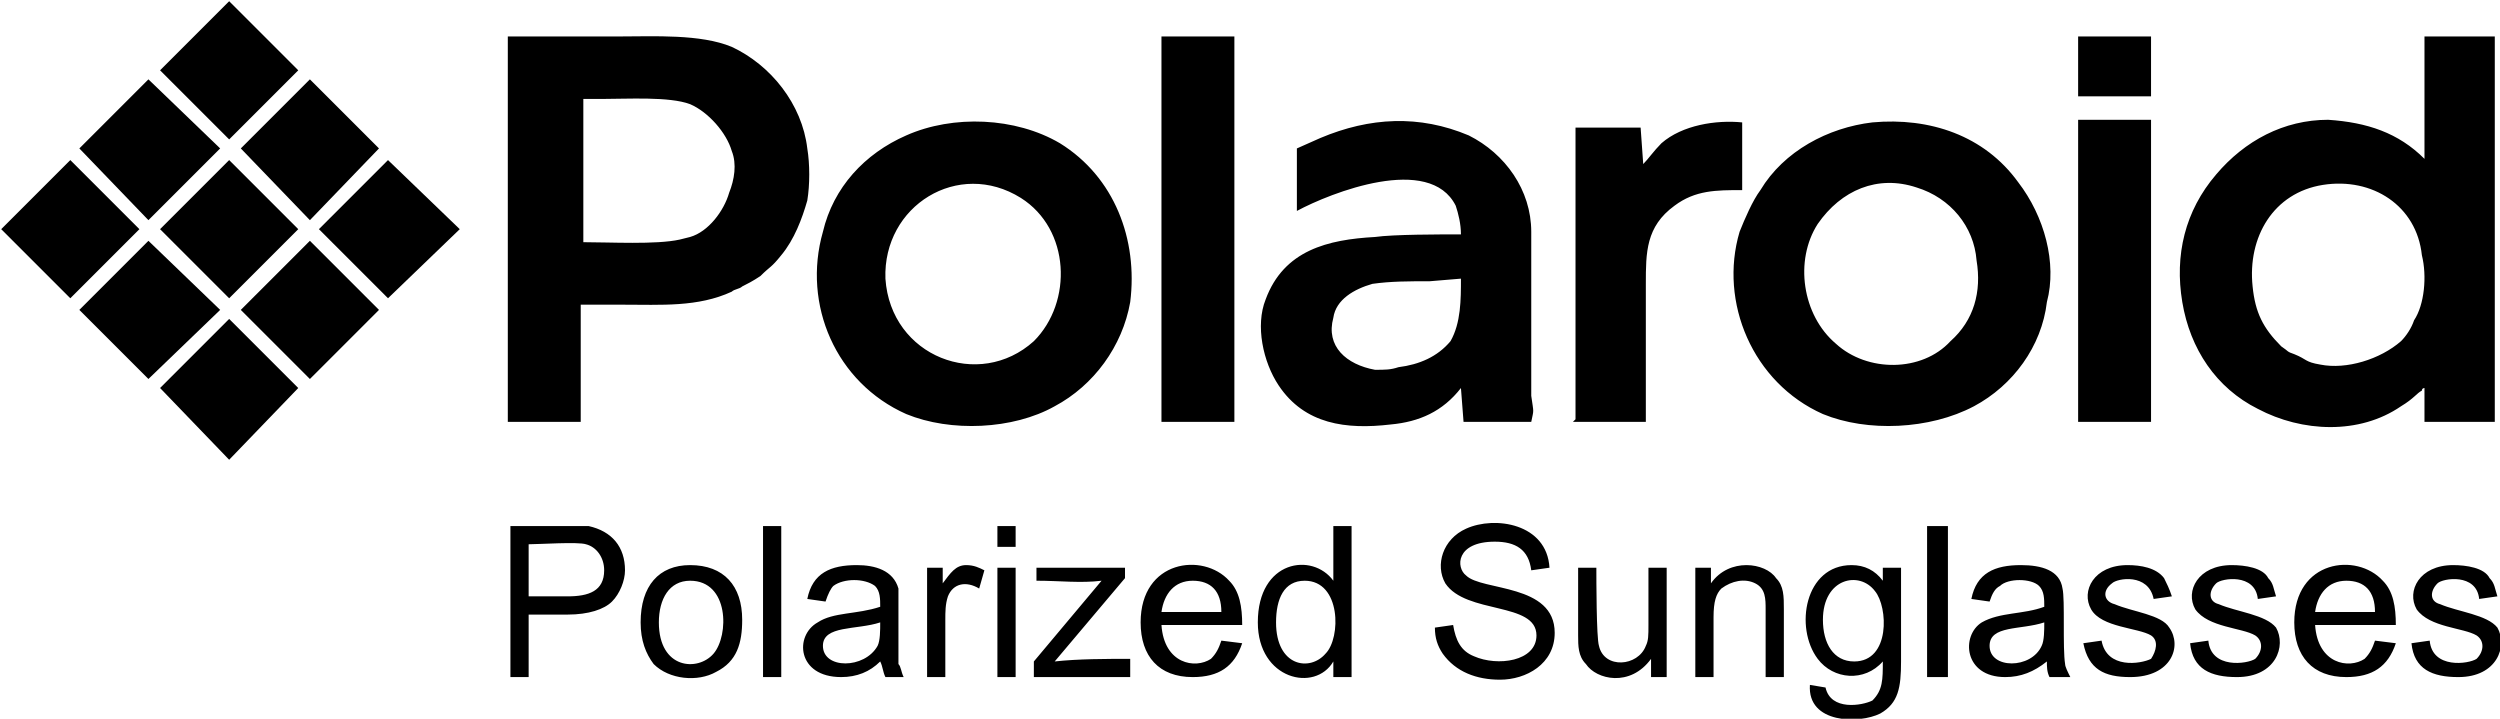
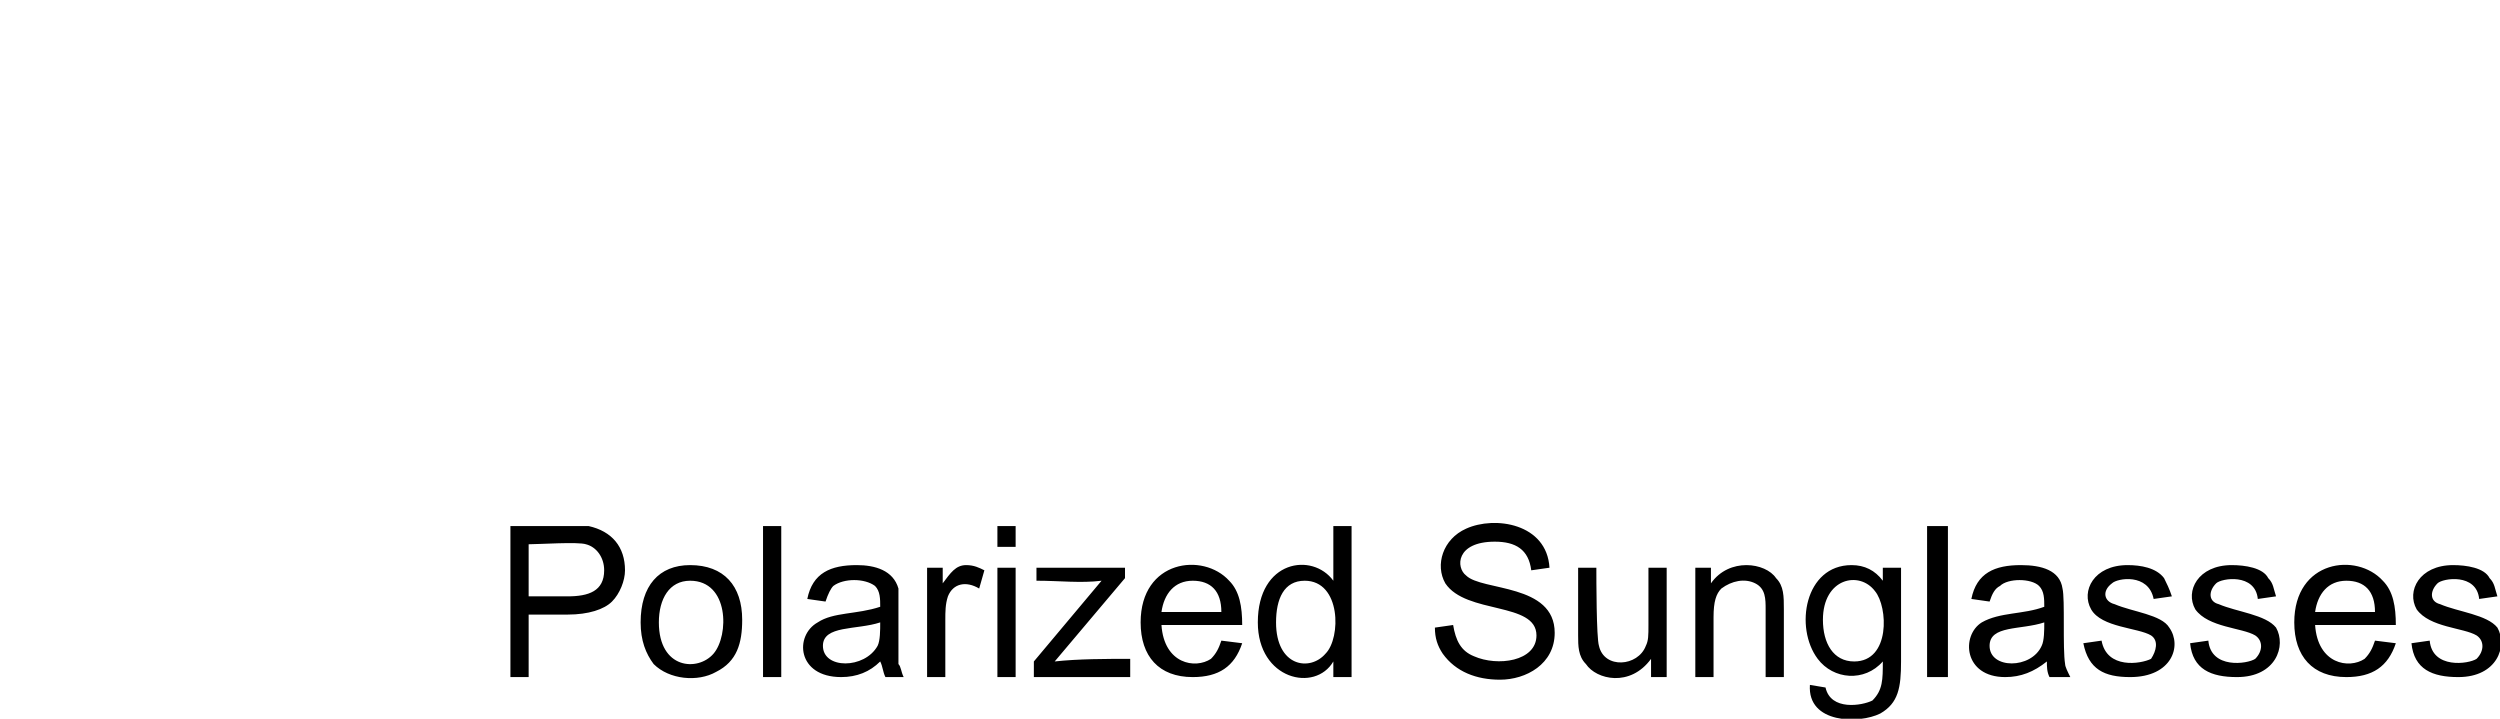
<svg xmlns="http://www.w3.org/2000/svg" xml:space="preserve" width="960px" height="276px" version="1.1" style="shape-rendering:geometricPrecision; text-rendering:geometricPrecision; image-rendering:optimizeQuality; fill-rule:evenodd; clip-rule:evenodd" viewBox="0 0 960 276">
  <defs>
    <style type="text/css">
   
    .str0 {stroke:black;stroke-width:0.756}
    .fil0 {fill:black}
    .fil1 {fill:black;fill-rule:nonzero}
   
  </style>
  </defs>
  <g id="Polaroid_Logo">
-     <path class="fil0" d="M238 14c13,0 31,-1 43,4 15,7 27,22 29,39 1,6 1,14 0,20 -2,7 -5,15 -10,21 -4,5 -4,4 -8,8 -3,2 -5,3 -7,4 -1,1 -3,1 -4,2 -13,6 -27,5 -42,5l-16 0 0 45 -28 0 0 -148 43 0zm394 148l0 -53c0,-12 0,-22 11,-30 8,-6 16,-6 26,-6l0 -26c-10,-1 -23,1 -31,8 -3,3 -5,6 -7,8l-1 -14c-8,0 -17,0 -25,0l0 112 -1 1 28 0zm299 -148l0 47c-10,-10 -22,-14 -37,-15 -17,0 -32,8 -43,21 -12,14 -16,31 -13,49 3,18 13,33 29,41 17,9 39,10 55,-1 5,-3 6,-5 8,-6 0,-1 1,-1 1,-1 0,4 0,9 0,13l27 0 0 -148 -27 0zm-485 148l28 0 0 -148 -28 0 0 148zm352 0l28 0 0 -116 -28 0 0 116zm-236 0l26 0c1,-5 1,-3 0,-10l0 -63c0,-16 -10,-30 -24,-37 -19,-8 -38,-7 -57,1l-9 4 0 24c13,-7 51,-22 61,-2 1,3 2,7 2,11 -8,0 -26,0 -33,1 -18,1 -35,5 -42,24 -4,10 -1,24 5,33 10,15 26,17 43,15 11,-1 20,-5 27,-14l1 13zm-5 -31c-5,6 -12,9 -20,10 -3,1 -5,1 -9,1 -11,-2 -19,-9 -16,-20 1,-7 8,-11 15,-13 7,-1 14,-1 22,-1l12 -1c0,8 0,17 -4,24zm-123 -15c3,-24 -6,-48 -27,-61 -17,-10 -41,-11 -59,-3 -16,7 -28,20 -32,37 -8,28 5,58 32,70 17,7 41,6 57,-3 15,-8 26,-23 29,-40zm-37 15c-21,19 -55,6 -57,-24 -1,-28 28,-46 52,-31 19,12 20,40 5,55zm389 -15c4,-15 -1,-33 -11,-46 -13,-18 -34,-25 -56,-23 -17,2 -34,11 -43,26 -3,4 -6,11 -8,16 -8,27 5,58 32,70 17,7 41,6 58,-3 15,-8 26,-23 28,-40zm-37 15c-11,12 -32,12 -44,1 -13,-11 -16,-32 -7,-46 9,-13 23,-19 38,-14 13,4 22,15 23,28 2,12 -1,23 -10,31zm-484 -40c7,-2 13,-10 15,-17 2,-5 3,-11 1,-16 -2,-7 -9,-15 -16,-18 -8,-3 -24,-2 -34,-2l-7 0 0 55c10,0 28,1 37,-1l4 -1zm657 40c-8,7 -21,11 -31,9 -6,-1 -5,-2 -10,-4 -3,-1 -2,-1 -5,-3 -7,-7 -10,-13 -11,-23 -2,-19 8,-36 27,-39 19,-3 36,8 38,27 2,8 1,19 -3,25 -1,3 -3,6 -5,8zm-124 -94l28 0 0 -23 -28 0 0 23z" />
-     <path class="fil0 str0" d="M62 88l26 -26 26 26 -26 26 -26 -26zm31 -31l26 -26 26 26 -26 27 -26 -27zm-62 62l26 -26 27 26 -27 26 -26 -26zm0 -62l26 -26 27 26 -27 27 -26 -27zm31 -30l26 -26 26 26 -26 26 -26 -26zm-61 61l26 -26 26 26 -26 26 -26 -26zm92 31l26 -26 26 26 -26 26 -26 -26zm30 -31l26 -26 27 26 -27 26 -26 -26zm-61 61l26 -26 26 26 -26 27 -26 -27z" />
    <path class="fil1" d="M196 260l0 -58c6,0 25,0 30,0 9,2 14,8 14,17 0,4 -2,9 -5,12 -3,3 -9,5 -17,5l-15 0 0 24 -7 0zm7 -31l15 0c8,0 14,-2 14,-10 0,-5 -3,-9 -7,-10 -3,-1 -18,0 -22,0l0 20zm43 10c0,-14 7,-22 19,-22 13,0 20,8 20,21 0,9 -2,16 -10,20 -7,4 -18,3 -24,-3 -3,-4 -5,-9 -5,-16zm7 0c0,18 15,19 21,12 6,-7 6,-28 -9,-28 -8,0 -12,7 -12,16zm40 21l0 -58 7 0 0 58 -7 0zm45 -6c-4,4 -9,6 -15,6 -17,0 -18,-16 -9,-21 6,-4 15,-3 24,-6 0,-3 0,-6 -2,-8 -4,-3 -12,-3 -16,0 -1,1 -2,3 -3,6l-7 -1c2,-10 9,-13 19,-13 7,0 14,2 16,9 0,4 0,23 0,29 1,1 1,3 2,5l-7 0c-1,-2 -1,-4 -2,-6zm0 -15c-9,3 -22,1 -22,9 0,9 16,9 21,0 1,-2 1,-6 1,-9zm18 21l0 -42 6 0 0 6c3,-4 5,-7 9,-7 3,0 5,1 7,2l-2 7c-5,-3 -10,-2 -12,3 -1,3 -1,6 -1,9l0 22 -7 0zm27 -50l0 -8 7 0 0 8 -7 0zm0 50l0 -42 7 0 0 42 -7 0zm14 0l0 -6 26 -31c-8,1 -16,0 -25,0l0 -5 34 0 0 4 -27 32c9,-1 20,-1 29,-1l0 7 -37 0zm72 -14l8 1c-3,9 -9,13 -19,13 -13,0 -20,-8 -20,-21 0,-24 24,-27 34,-16 4,4 5,10 5,17l-31 0c1,15 13,17 19,13 2,-2 3,-4 4,-7zm-23 -11l23 0c0,-8 -4,-12 -11,-12 -7,0 -11,5 -12,12zm66 25l0 -6c-7,12 -29,7 -29,-15 0,-24 21,-27 29,-16l0 -21 7 0 0 58 -7 0zm-22 -21c0,17 13,19 19,12 6,-6 6,-28 -8,-28 -8,0 -11,7 -11,16zm61 2l7 -1c1,6 3,10 8,12 9,4 24,2 24,-8 0,-13 -27,-8 -35,-20 -4,-7 -1,-17 8,-21 11,-5 31,-2 32,15l-7 1c-1,-8 -6,-11 -14,-11 -15,0 -15,10 -11,13 6,6 34,3 34,22 0,12 -11,18 -21,18 -9,0 -17,-3 -22,-10 -2,-3 -3,-6 -3,-10zm83 19l0 -7c-8,11 -21,8 -25,2 -3,-3 -3,-7 -3,-11l0 -26 7 0c0,4 0,27 1,30 2,9 15,8 18,0 1,-2 1,-4 1,-8l0 -22 7 0 0 42 -6 0zm17 0l0 -42 6 0 0 6c7,-10 21,-8 25,-2 3,3 3,7 3,12l0 26 -7 0 0 -26c0,-4 0,-8 -4,-10 -4,-2 -9,-1 -13,2 -2,2 -3,5 -3,11l0 23 -7 0zm44 3l6 1c2,9 14,7 18,5 4,-4 4,-8 4,-15 -7,8 -19,7 -25,-1 -9,-12 -5,-36 13,-36 5,0 9,2 12,6l0 -5 7 0 0 36c0,10 -1,16 -8,20 -8,4 -28,4 -27,-11zm5 -25c0,9 4,16 12,16 14,0 13,-21 8,-27 -6,-8 -20,-5 -20,11zm40 22l0 -58 8 0 0 58 -8 0zm46 -6c-5,4 -10,6 -16,6 -16,0 -17,-16 -9,-21 7,-4 16,-3 24,-6 0,-3 0,-6 -2,-8 -3,-3 -12,-3 -15,0 -2,1 -3,3 -4,6l-7 -1c2,-10 9,-13 19,-13 8,0 15,2 16,9 1,4 0,23 1,29 0,1 1,3 2,5l-8 0c-1,-2 -1,-4 -1,-6zm-1 -15c-9,3 -21,1 -21,9 0,9 16,9 20,0 1,-2 1,-6 1,-9zm15 8l7 -1c2,11 15,9 19,7 2,-3 3,-7 0,-9 -5,-3 -19,-3 -23,-10 -4,-7 1,-17 14,-17 5,0 11,1 14,5 1,2 2,4 3,7l-7 1c-2,-10 -14,-8 -16,-6 -4,3 -3,7 1,8 7,3 18,4 21,9 5,7 1,19 -15,19 -10,0 -16,-3 -18,-13zm41 0l7 -1c1,11 15,9 18,7 3,-3 3,-7 0,-9 -5,-3 -18,-3 -23,-10 -4,-7 1,-17 14,-17 5,0 12,1 14,5 2,2 2,4 3,7l-7 1c-1,-10 -14,-8 -16,-6 -3,3 -3,7 1,8 7,3 18,4 22,9 4,7 0,19 -15,19 -10,0 -17,-3 -18,-13zm71 -1l8 1c-3,9 -9,13 -19,13 -13,0 -20,-8 -20,-21 0,-24 24,-27 34,-16 4,4 5,10 5,17l-31 0c1,15 13,17 19,13 2,-2 3,-4 4,-7zm-23 -11l23 0c0,-8 -4,-12 -11,-12 -7,0 -11,5 -12,12zm37 12l7 -1c1,11 15,9 18,7 3,-3 3,-7 0,-9 -5,-3 -18,-3 -23,-10 -4,-7 1,-17 14,-17 5,0 12,1 14,5 2,2 2,4 3,7l-7 1c-1,-10 -14,-8 -16,-6 -3,3 -3,7 1,8 7,3 18,4 22,9 4,7 0,19 -15,19 -10,0 -17,-3 -18,-13z" />
  </g>
</svg>